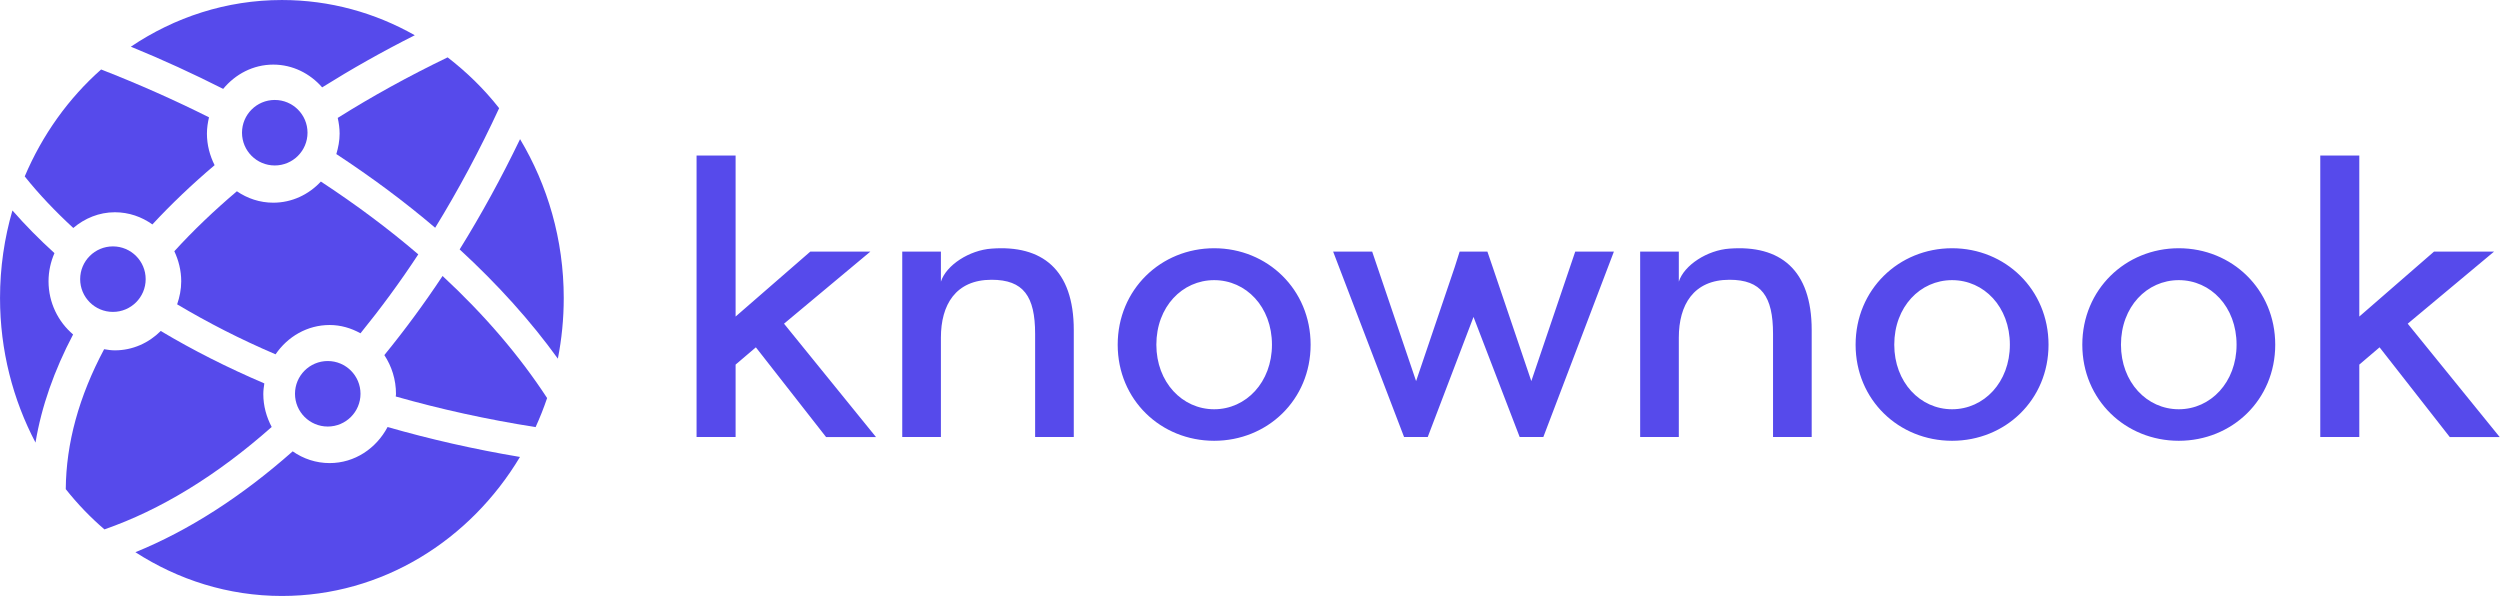
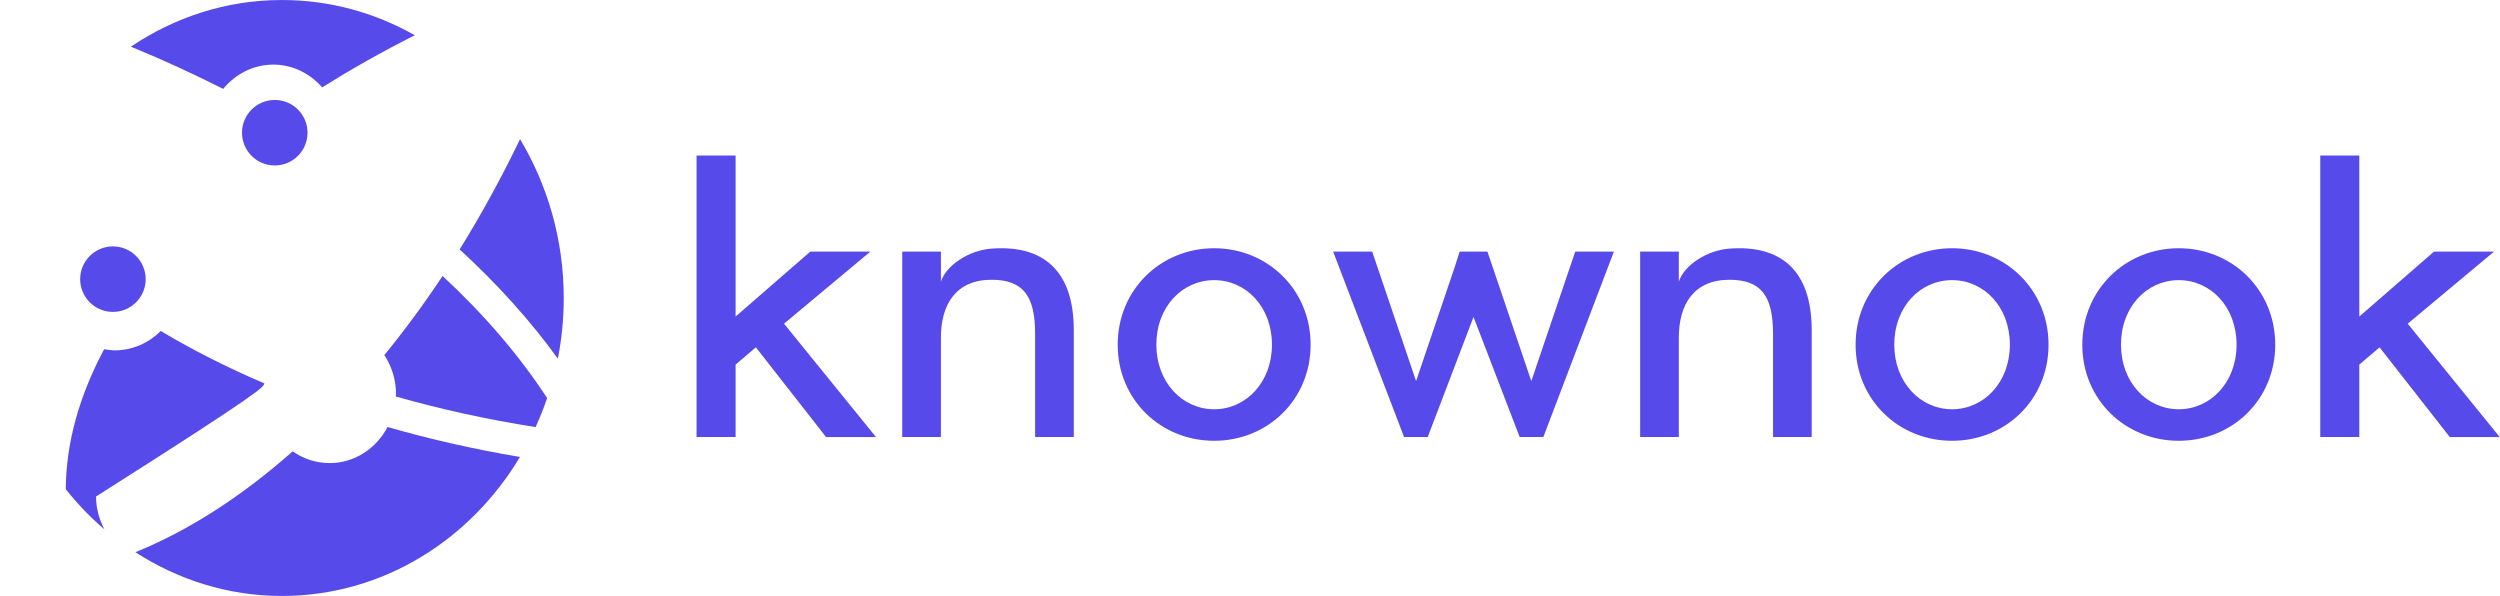
<svg xmlns="http://www.w3.org/2000/svg" width="377.65" height="90" viewBox="0 0 369.667 88.098" class="looka-1j8o68f">
  <defs id="SvgjsDefs1182" />
  <g id="SvgjsG1183" featurekey="PG4fjM-0" transform="matrix(1.036,0,0,1.036,-10.12,-7.737)" fill="#564aeb">
-     <path d="M47.495,62.192c-5.268-2.254-10.214-4.752-14.785-7.483c-1.702,1.702-4.004,2.764-6.545,2.764  c-0.526,0-1.033-0.075-1.537-0.162c-3.598,6.751-5.429,13.429-5.474,19.973c1.661,2.097,3.509,4.018,5.518,5.743  c7.979-2.768,16.039-7.675,23.873-14.618c-0.739-1.403-1.196-2.986-1.196-4.696C47.349,63.191,47.42,62.691,47.495,62.192z" />
-     <path d="M16.695,47.617c0-1.435,0.312-2.789,0.844-4.02c-2.16-1.965-4.168-3.995-5.998-6.09C10.395,41.459,9.771,45.651,9.771,50  c0,7.493,1.848,14.523,5.064,20.638c0.851-5.139,2.673-10.31,5.366-15.43C18.079,53.399,16.695,50.688,16.695,47.617z" />
+     <path d="M47.495,62.192c-5.268-2.254-10.214-4.752-14.785-7.483c-1.702,1.702-4.004,2.764-6.545,2.764  c-0.526,0-1.033-0.075-1.537-0.162c-3.598,6.751-5.429,13.429-5.474,19.973c1.661,2.097,3.509,4.018,5.518,5.743  c-0.739-1.403-1.196-2.986-1.196-4.696C47.349,63.191,47.42,62.691,47.495,62.192z" />
    <path d="M48.771,16.689c2.771,0,5.245,1.268,6.978,3.249c4.172-2.608,8.57-5.103,13.221-7.439C63.315,9.296,56.862,7.47,50.001,7.47  c-7.941,0-15.322,2.465-21.558,6.662c4.562,1.859,8.945,3.885,13.179,6.023C43.359,18.052,45.903,16.689,48.771,16.689z" />
-     <path d="M57.771,29.458c5.068,3.328,9.793,6.843,14.107,10.518c3.301-5.372,6.357-11.074,9.131-17.068  c-2.145-2.739-4.633-5.155-7.352-7.253c-5.566,2.684-10.807,5.576-15.686,8.642c0.162,0.726,0.27,1.472,0.27,2.248  C58.241,27.565,58.048,28.531,57.771,29.458z" />
-     <path d="M48.771,36.398c-1.918,0-3.7-0.605-5.193-1.631c-3.261,2.766-6.253,5.62-8.929,8.56c0.61,1.303,0.984,2.746,0.984,4.29  c0,1.158-0.228,2.255-0.582,3.288c4.347,2.588,9.021,4.989,14.048,7.134c1.717-2.522,4.526-4.184,7.718-4.184  c1.596,0,3.08,0.452,4.402,1.183c2.875-3.54,5.639-7.288,8.25-11.267c-4.232-3.625-8.889-7.101-13.904-10.39  C53.841,35.235,51.438,36.398,48.771,36.398z" />
    <path d="M72.935,46.858c-2.637,3.978-5.414,7.741-8.311,11.292c1.047,1.584,1.664,3.498,1.664,5.562  c0,0.118-0.031,0.229-0.035,0.346c6.35,1.805,13.016,3.28,19.961,4.37c0.615-1.346,1.162-2.727,1.643-4.146  C83.94,58.279,78.933,52.418,72.935,46.858z" />
    <path d="M56.817,73.564c-1.951,0-3.766-0.619-5.275-1.676c-7.334,6.49-14.89,11.322-22.45,14.396  c6.099,3.936,13.24,6.245,20.909,6.245c14.316,0,26.854-7.932,33.982-19.841c-6.555-1.096-12.859-2.541-18.898-4.271  C63.474,71.47,60.392,73.564,56.817,73.564z" />
    <path d="M83.995,27.328c-2.65,5.503-5.533,10.761-8.623,15.738C80.8,48.054,85.509,53.283,89.39,58.66  c0.549-2.796,0.84-5.691,0.84-8.66C90.229,41.655,87.923,33.896,83.995,27.328z" />
-     <path d="M31.517,39.502c2.69-2.901,5.654-5.726,8.881-8.457c-0.676-1.356-1.095-2.872-1.095-4.501c0-0.808,0.119-1.579,0.296-2.33  c-4.906-2.458-10.047-4.745-15.4-6.829c-4.651,4.118-8.391,9.335-10.902,15.263c2.033,2.55,4.37,4.999,6.93,7.359  c1.63-1.381,3.679-2.243,5.939-2.243C28.151,37.764,29.992,38.409,31.517,39.502z" />
    <circle cx="25.884" cy="47.311" r="4.675" />
    <circle cx="48.984" cy="26.41" r="4.675" />
-     <circle cx="56.547" cy="63.673" r="4.675" />
  </g>
  <g id="SvgjsG1184" featurekey="jxYttZ-0" transform="matrix(2.775,0,0,2.775,99.114,9.123)" fill="#564aeb">
    <path d="M8.3 20 l-3.74 -4.78 l-1.08 0.92 l0 3.86 l-2.08 0 l0 -15 l2.08 0 l0 8.58 l3.98 -3.46 l3.2 0 l-4.6 3.84 l4.9 6.04 l-2.66 0 z M21.5 14.3 l0 5.7 l-2.06 0 l0 -5.5 c0 -2 -0.62 -2.88 -2.32 -2.88 c-1.92 0 -2.7 1.34 -2.7 3.08 l0 5.3 l-2.06 0 l0 -9.88 l2.06 0 l0 1.6 c0.28 -0.88 1.52 -1.68 2.7 -1.76 c2.68 -0.2 4.38 1.1 4.38 4.34 z M28.98 11.64 c-1.7 0 -3.08 1.42 -3.08 3.44 c0 2 1.38 3.44 3.08 3.44 s3.08 -1.44 3.08 -3.44 c0 -2.02 -1.38 -3.44 -3.08 -3.44 z M28.98 9.94 c2.84 0 5.14 2.2 5.14 5.14 s-2.3 5.12 -5.14 5.12 s-5.14 -2.18 -5.14 -5.12 s2.3 -5.14 5.14 -5.14 z M48.22 10.12 l2.06 0 l-3.76 9.88 l-1.26 0 l-2.46 -6.4 l-2.44 6.4 l-1.26 0 l-3.78 -9.88 l2.08 0 l2.34 6.9 l2.06 -6.08 l0.26 -0.82 l1.48 0 l0.28 0.82 l2.06 6.08 z M60.82 14.3 l0 5.7 l-2.06 0 l0 -5.5 c0 -2 -0.62 -2.88 -2.32 -2.88 c-1.92 0 -2.7 1.34 -2.7 3.08 l0 5.3 l-2.06 0 l0 -9.88 l2.06 0 l0 1.6 c0.28 -0.88 1.52 -1.68 2.7 -1.76 c2.68 -0.2 4.38 1.1 4.38 4.34 z M68.3 11.64 c-1.7 0 -3.08 1.42 -3.08 3.44 c0 2 1.38 3.44 3.08 3.44 s3.08 -1.44 3.08 -3.44 c0 -2.02 -1.38 -3.44 -3.08 -3.44 z M68.3 9.94 c2.84 0 5.14 2.2 5.14 5.14 s-2.3 5.12 -5.14 5.12 s-5.14 -2.18 -5.14 -5.12 s2.3 -5.14 5.14 -5.14 z M80.38 11.64 c-1.7 0 -3.08 1.42 -3.08 3.44 c0 2 1.38 3.44 3.08 3.44 s3.08 -1.44 3.08 -3.44 c0 -2.02 -1.38 -3.44 -3.08 -3.44 z M80.38 9.94 c2.84 0 5.14 2.2 5.14 5.14 s-2.3 5.12 -5.14 5.12 s-5.14 -2.18 -5.14 -5.12 s2.3 -5.14 5.14 -5.14 z M94.82 20 l-3.74 -4.78 l-1.08 0.92 l0 3.86 l-2.08 0 l0 -15 l2.08 0 l0 8.58 l3.98 -3.46 l3.2 0 l-4.6 3.84 l4.9 6.04 l-2.66 0 z" />
  </g>
</svg>